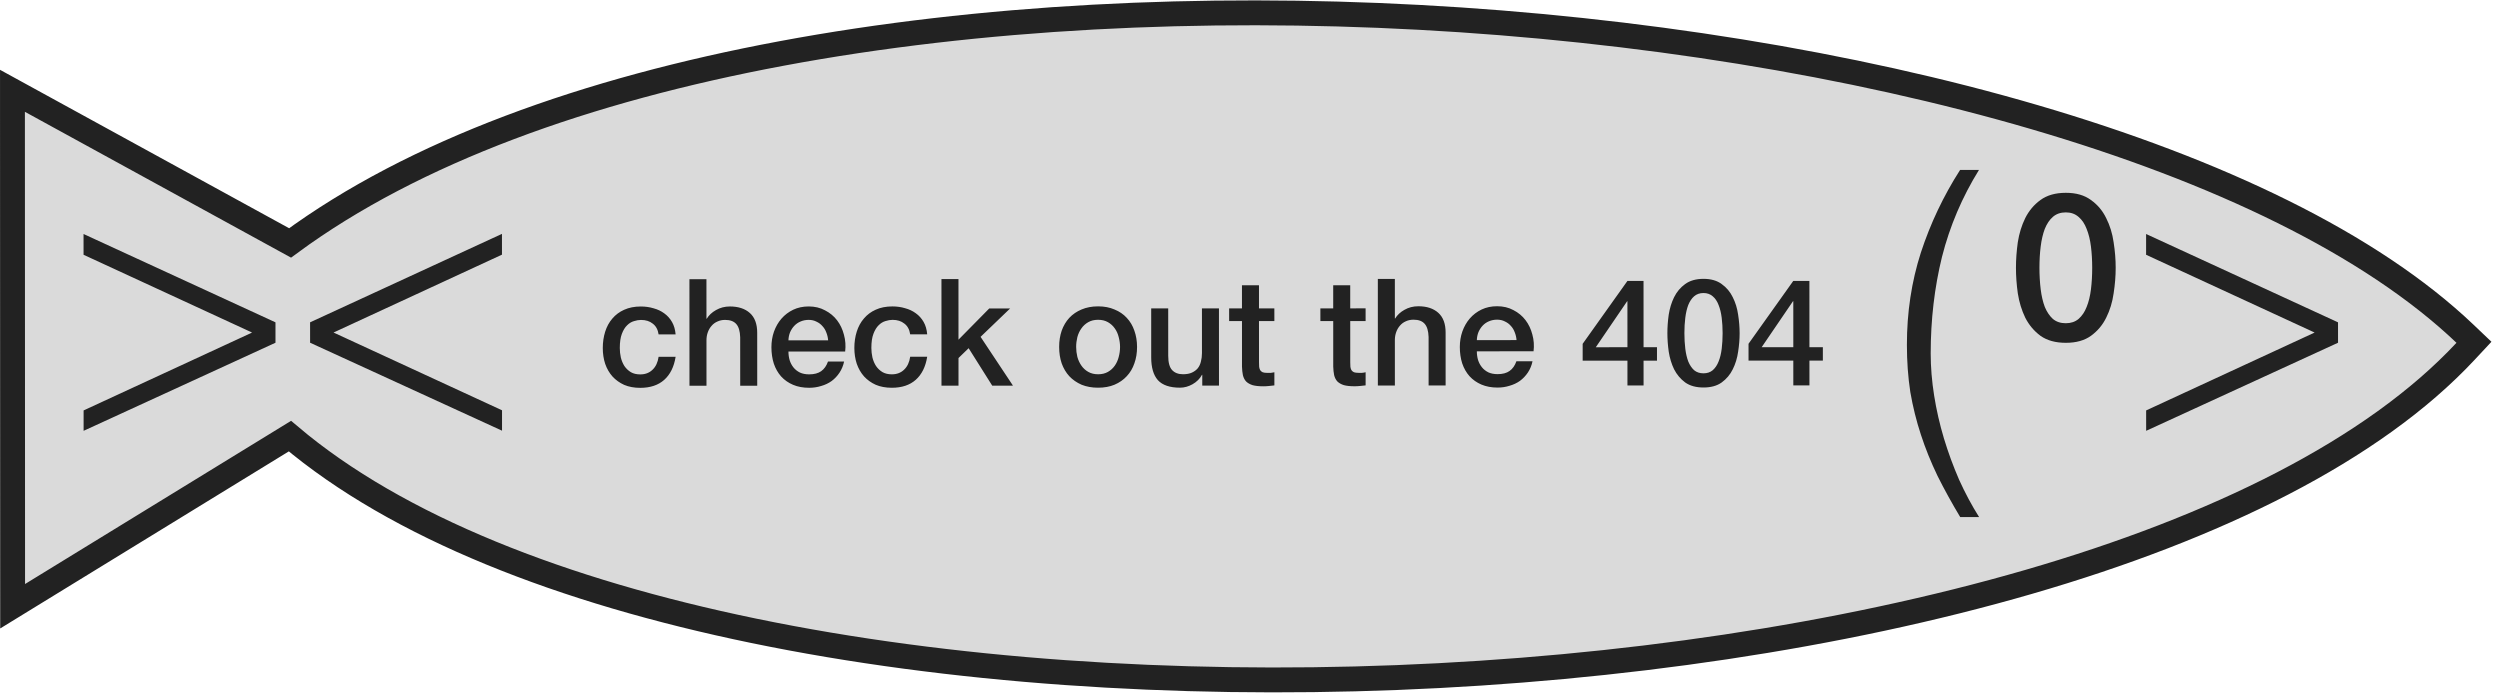
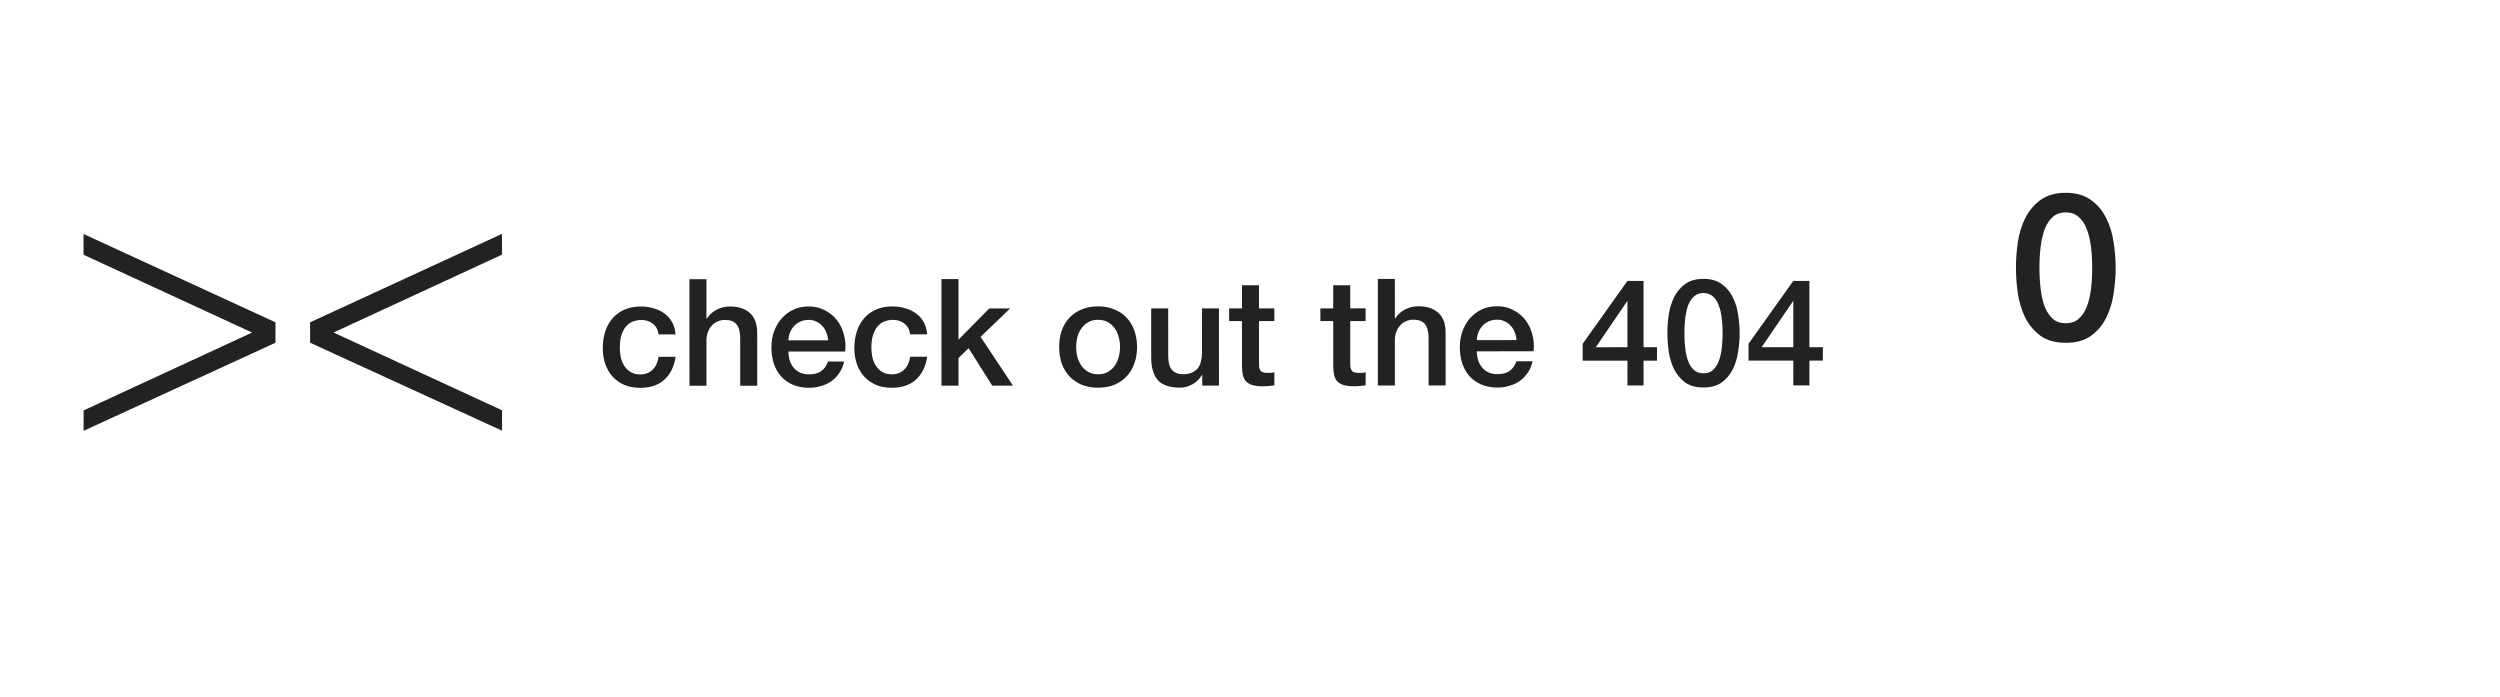
<svg xmlns="http://www.w3.org/2000/svg" width="201" height="56" viewBox="0 0 201 56" fill="none">
-   <path d="M2.483 8.113L1.002 7.301L1.002 8.99L1.014 46.956L1.015 48.742L2.537 47.808L23.31 35.064C31.975 42.392 45.23 47.542 60.606 50.718C76.343 53.968 94.412 55.173 112.313 54.475C130.213 53.776 147.979 51.172 163.108 46.783C178.207 42.402 190.803 36.208 198.231 28.244L198.906 27.52L198.19 26.838C190.598 19.603 178.285 13.727 163.584 9.421C148.859 5.108 131.636 2.343 114.124 1.396C96.612 0.45 78.781 1.32 62.844 4.298C47.195 7.222 33.295 12.191 23.322 19.532L2.483 8.113Z" fill="#DADADA" stroke="#222222" stroke-width="2" />
  <path d="M52.952 26.886C52.895 26.502 52.739 26.214 52.483 26.022C52.235 25.822 51.919 25.722 51.535 25.723C51.359 25.723 51.171 25.755 50.971 25.819C50.771 25.875 50.587 25.987 50.419 26.155C50.251 26.315 50.111 26.543 49.999 26.839C49.888 27.127 49.832 27.507 49.832 27.979C49.832 28.235 49.86 28.491 49.916 28.747C49.98 29.003 50.076 29.231 50.204 29.431C50.34 29.631 50.512 29.795 50.721 29.923C50.928 30.043 51.181 30.103 51.477 30.102C51.877 30.102 52.205 29.978 52.46 29.73C52.724 29.482 52.888 29.134 52.952 28.686L54.32 28.686C54.192 29.494 53.885 30.114 53.397 30.546C52.917 30.97 52.277 31.182 51.477 31.183C50.989 31.183 50.557 31.103 50.181 30.943C49.813 30.775 49.501 30.551 49.245 30.271C48.989 29.983 48.792 29.643 48.656 29.251C48.528 28.86 48.464 28.436 48.464 27.98C48.464 27.515 48.528 27.079 48.655 26.671C48.783 26.263 48.975 25.911 49.231 25.615C49.487 25.311 49.803 25.075 50.179 24.907C50.563 24.731 51.011 24.643 51.523 24.642C51.883 24.642 52.223 24.69 52.543 24.786C52.871 24.874 53.159 25.01 53.407 25.194C53.663 25.378 53.871 25.61 54.031 25.89C54.191 26.17 54.287 26.502 54.319 26.886L52.952 26.886ZM55.43 22.445L56.798 22.445L56.799 25.625L56.823 25.625C56.991 25.345 57.239 25.113 57.567 24.929C57.903 24.736 58.275 24.64 58.683 24.64C59.363 24.64 59.899 24.816 60.291 25.168C60.683 25.52 60.879 26.048 60.879 26.752L60.881 31.012L59.513 31.012L59.511 27.112C59.495 26.624 59.391 26.272 59.199 26.056C59.007 25.832 58.707 25.72 58.299 25.72C58.067 25.72 57.859 25.765 57.675 25.853C57.491 25.933 57.335 26.049 57.207 26.201C57.079 26.345 56.979 26.517 56.907 26.717C56.836 26.917 56.8 27.129 56.8 27.353L56.801 31.013L55.433 31.013L55.43 22.445ZM66.582 27.362C66.566 27.146 66.518 26.938 66.438 26.738C66.366 26.538 66.262 26.366 66.126 26.222C65.998 26.07 65.838 25.95 65.646 25.862C65.462 25.766 65.254 25.718 65.022 25.718C64.782 25.718 64.562 25.762 64.362 25.85C64.17 25.93 64.002 26.047 63.858 26.199C63.722 26.343 63.61 26.515 63.522 26.715C63.442 26.915 63.398 27.131 63.39 27.363L66.582 27.362ZM63.391 28.263C63.391 28.503 63.423 28.735 63.487 28.959C63.559 29.183 63.663 29.379 63.799 29.547C63.935 29.715 64.107 29.851 64.315 29.954C64.523 30.05 64.771 30.098 65.059 30.098C65.459 30.098 65.779 30.014 66.019 29.846C66.267 29.67 66.451 29.41 66.571 29.066L67.867 29.065C67.795 29.401 67.671 29.701 67.495 29.965C67.319 30.23 67.107 30.454 66.859 30.638C66.611 30.814 66.331 30.946 66.019 31.034C65.715 31.13 65.395 31.178 65.059 31.178C64.572 31.178 64.139 31.099 63.763 30.939C63.387 30.779 63.067 30.555 62.803 30.267C62.547 29.979 62.351 29.635 62.215 29.235C62.087 28.835 62.023 28.395 62.022 27.915C62.022 27.475 62.09 27.059 62.226 26.667C62.37 26.267 62.57 25.919 62.826 25.623C63.09 25.319 63.406 25.079 63.773 24.903C64.141 24.727 64.557 24.638 65.021 24.638C65.509 24.638 65.945 24.742 66.329 24.95C66.722 25.15 67.046 25.418 67.302 25.753C67.558 26.089 67.742 26.477 67.854 26.917C67.974 27.349 68.006 27.797 67.951 28.261L63.391 28.263ZM73.178 26.88C73.122 26.496 72.966 26.208 72.71 26.016C72.462 25.816 72.146 25.716 71.762 25.716C71.586 25.716 71.398 25.748 71.198 25.812C70.998 25.868 70.814 25.98 70.646 26.148C70.478 26.308 70.338 26.537 70.226 26.833C70.114 27.121 70.058 27.501 70.058 27.973C70.058 28.229 70.087 28.485 70.143 28.741C70.207 28.997 70.303 29.225 70.431 29.424C70.567 29.625 70.739 29.788 70.947 29.916C71.155 30.036 71.407 30.096 71.703 30.096C72.103 30.096 72.431 29.972 72.687 29.724C72.951 29.476 73.115 29.128 73.179 28.68L74.547 28.679C74.419 29.487 74.111 30.107 73.623 30.54C73.143 30.964 72.503 31.176 71.703 31.176C71.215 31.176 70.783 31.096 70.407 30.936C70.039 30.769 69.727 30.545 69.471 30.265C69.215 29.977 69.019 29.637 68.883 29.245C68.755 28.853 68.691 28.429 68.69 27.973C68.69 27.509 68.754 27.073 68.882 26.665C69.01 26.257 69.202 25.905 69.458 25.609C69.714 25.305 70.029 25.069 70.405 24.901C70.789 24.724 71.237 24.636 71.749 24.636C72.109 24.636 72.449 24.684 72.769 24.78C73.097 24.868 73.385 25.004 73.633 25.188C73.89 25.371 74.098 25.603 74.258 25.883C74.418 26.163 74.514 26.495 74.546 26.879L73.178 26.88ZM75.693 22.439L77.061 22.438L77.062 27.31L79.533 24.802L81.213 24.801L78.838 27.082L81.443 31.005L79.775 31.006L77.878 27.994L77.063 28.786L77.063 31.006L75.695 31.007L75.693 22.439ZM88.288 31.171C87.793 31.171 87.349 31.091 86.957 30.931C86.572 30.763 86.244 30.535 85.972 30.248C85.708 29.96 85.504 29.616 85.36 29.216C85.224 28.816 85.156 28.376 85.156 27.896C85.155 27.424 85.223 26.988 85.359 26.588C85.503 26.188 85.707 25.844 85.971 25.556C86.243 25.267 86.571 25.043 86.955 24.883C87.347 24.715 87.79 24.631 88.287 24.631C88.782 24.631 89.222 24.715 89.607 24.883C89.999 25.042 90.327 25.266 90.591 25.554C90.863 25.842 91.067 26.186 91.203 26.586C91.347 26.986 91.419 27.422 91.419 27.894C91.42 28.374 91.348 28.814 91.204 29.214C91.068 29.614 90.864 29.958 90.592 30.246C90.328 30.534 90 30.762 89.609 30.93C89.225 31.091 88.784 31.171 88.288 31.171ZM88.288 30.091C88.592 30.091 88.856 30.027 89.08 29.899C89.304 29.771 89.488 29.602 89.632 29.395C89.776 29.186 89.88 28.954 89.944 28.698C90.016 28.434 90.052 28.166 90.052 27.894C90.051 27.63 90.015 27.366 89.943 27.102C89.879 26.838 89.775 26.606 89.631 26.407C89.487 26.198 89.303 26.031 89.079 25.903C88.855 25.775 88.591 25.711 88.287 25.711C87.983 25.711 87.719 25.775 87.495 25.903C87.271 26.031 87.087 26.199 86.943 26.407C86.799 26.607 86.691 26.839 86.619 27.103C86.555 27.367 86.523 27.631 86.523 27.895C86.524 28.167 86.556 28.435 86.62 28.699C86.692 28.955 86.8 29.187 86.944 29.395C87.088 29.603 87.272 29.771 87.496 29.899C87.72 30.027 87.984 30.091 88.288 30.091ZM98.006 31L96.662 31L96.662 30.136L96.638 30.136C96.47 30.448 96.218 30.7 95.882 30.892C95.554 31.077 95.218 31.169 94.874 31.169C94.058 31.169 93.466 30.969 93.098 30.569C92.737 30.162 92.557 29.549 92.557 28.733L92.556 24.797L93.924 24.797L93.925 28.601C93.925 29.145 94.029 29.529 94.237 29.753C94.445 29.977 94.737 30.089 95.114 30.089C95.401 30.089 95.641 30.045 95.833 29.956C96.025 29.868 96.181 29.752 96.301 29.608C96.421 29.456 96.505 29.276 96.553 29.068C96.609 28.86 96.637 28.636 96.637 28.396L96.636 24.796L98.004 24.796L98.006 31ZM98.822 24.796L99.854 24.795L99.854 22.935L101.222 22.935L101.222 24.795L102.458 24.794L102.459 25.814L101.223 25.815L101.224 29.127C101.224 29.271 101.228 29.395 101.236 29.499C101.252 29.603 101.28 29.691 101.32 29.763C101.368 29.835 101.436 29.891 101.524 29.931C101.612 29.963 101.732 29.979 101.884 29.979C101.98 29.979 102.076 29.979 102.172 29.979C102.268 29.971 102.364 29.954 102.46 29.93L102.46 30.986C102.308 31.002 102.16 31.018 102.016 31.035C101.872 31.051 101.724 31.059 101.572 31.059C101.212 31.059 100.92 31.027 100.696 30.963C100.48 30.891 100.308 30.791 100.18 30.663C100.06 30.527 99.976 30.359 99.928 30.159C99.888 29.959 99.864 29.731 99.856 29.475L99.855 25.815L98.823 25.816L98.822 24.796ZM106.158 24.793L107.19 24.793L107.19 22.933L108.558 22.933L108.558 24.793L109.794 24.792L109.795 25.812L108.559 25.812L108.56 29.125C108.56 29.268 108.564 29.392 108.572 29.497C108.588 29.601 108.616 29.689 108.656 29.76C108.704 29.832 108.772 29.888 108.86 29.928C108.948 29.96 109.068 29.976 109.22 29.976C109.316 29.976 109.412 29.976 109.508 29.976C109.604 29.968 109.7 29.952 109.796 29.928L109.796 30.984C109.644 31 109.496 31.016 109.352 31.032C109.208 31.048 109.06 31.056 108.908 31.056C108.548 31.056 108.256 31.025 108.032 30.961C107.816 30.889 107.644 30.789 107.516 30.661C107.396 30.525 107.312 30.357 107.264 30.157C107.224 29.957 107.2 29.729 107.192 29.473L107.191 25.813L106.159 25.813L106.158 24.793ZM110.778 22.428L112.146 22.427L112.147 25.607L112.171 25.607C112.339 25.327 112.587 25.095 112.915 24.911C113.25 24.719 113.622 24.623 114.03 24.623C114.71 24.622 115.246 24.798 115.639 25.15C116.031 25.502 116.227 26.03 116.227 26.734L116.228 30.994L114.86 30.994L114.859 27.095C114.843 26.607 114.739 26.255 114.547 26.039C114.355 25.815 114.055 25.703 113.647 25.703C113.415 25.703 113.207 25.747 113.023 25.835C112.839 25.915 112.683 26.031 112.555 26.183C112.427 26.327 112.327 26.499 112.255 26.699C112.183 26.899 112.147 27.111 112.147 27.335L112.148 30.995L110.78 30.996L110.778 22.428ZM121.93 27.344C121.914 27.128 121.866 26.92 121.786 26.72C121.714 26.52 121.61 26.348 121.474 26.204C121.345 26.052 121.185 25.933 120.993 25.845C120.809 25.749 120.601 25.701 120.369 25.701C120.129 25.701 119.909 25.745 119.709 25.833C119.517 25.913 119.349 26.029 119.206 26.181C119.07 26.325 118.958 26.497 118.87 26.697C118.79 26.897 118.746 27.113 118.738 27.345L121.93 27.344ZM118.738 28.245C118.738 28.485 118.77 28.717 118.834 28.941C118.906 29.165 119.011 29.361 119.147 29.529C119.283 29.697 119.455 29.833 119.663 29.937C119.871 30.033 120.119 30.081 120.407 30.081C120.807 30.081 121.127 29.997 121.367 29.828C121.615 29.652 121.799 29.392 121.918 29.048L123.214 29.048C123.143 29.384 123.019 29.684 122.843 29.948C122.667 30.212 122.455 30.436 122.207 30.62C121.959 30.796 121.679 30.928 121.367 31.016C121.063 31.113 120.743 31.161 120.407 31.161C119.919 31.161 119.487 31.081 119.111 30.921C118.735 30.761 118.415 30.537 118.151 30.249C117.895 29.962 117.699 29.618 117.562 29.218C117.434 28.818 117.37 28.378 117.37 27.898C117.37 27.458 117.438 27.042 117.574 26.65C117.718 26.25 117.917 25.901 118.173 25.605C118.437 25.301 118.753 25.061 119.121 24.885C119.489 24.709 119.905 24.621 120.369 24.621C120.857 24.621 121.293 24.724 121.677 24.932C122.069 25.132 122.393 25.4 122.649 25.736C122.906 26.072 123.09 26.46 123.202 26.9C123.322 27.332 123.354 27.78 123.298 28.244L118.738 28.245ZM128.302 27.918L130.846 27.917L130.845 24.221L130.821 24.221L128.302 27.918ZM133.222 28.997L132.142 28.997L132.143 30.989L130.847 30.989L130.846 28.997L127.246 28.999L127.246 27.643L130.844 22.589L132.14 22.589L132.142 27.917L133.222 27.917L133.222 28.997ZM136.96 22.419C137.56 22.419 138.048 22.559 138.424 22.839C138.808 23.111 139.104 23.463 139.313 23.895C139.529 24.319 139.673 24.787 139.745 25.299C139.825 25.811 139.865 26.307 139.866 26.787C139.866 27.267 139.826 27.763 139.746 28.275C139.674 28.787 139.53 29.259 139.314 29.691C139.107 30.115 138.811 30.467 138.427 30.747C138.051 31.019 137.563 31.155 136.963 31.155C136.363 31.156 135.871 31.02 135.487 30.748C135.111 30.468 134.815 30.116 134.598 29.692C134.39 29.26 134.246 28.788 134.166 28.276C134.094 27.764 134.058 27.268 134.058 26.788C134.057 26.308 134.093 25.812 134.165 25.3C134.245 24.788 134.389 24.32 134.597 23.896C134.812 23.464 135.108 23.112 135.484 22.84C135.868 22.56 136.36 22.42 136.96 22.419ZM136.963 30.015C137.259 30.015 137.507 29.931 137.706 29.763C137.906 29.587 138.062 29.355 138.174 29.067C138.294 28.771 138.378 28.427 138.426 28.035C138.474 27.643 138.498 27.227 138.498 26.787C138.497 26.347 138.473 25.935 138.425 25.551C138.377 25.159 138.293 24.815 138.173 24.519C138.061 24.223 137.905 23.991 137.705 23.823C137.505 23.647 137.256 23.559 136.96 23.559C136.656 23.56 136.405 23.648 136.205 23.824C136.013 23.992 135.857 24.224 135.737 24.52C135.625 24.816 135.545 25.16 135.497 25.552C135.449 25.936 135.425 26.348 135.426 26.788C135.426 27.228 135.45 27.644 135.498 28.036C135.546 28.428 135.626 28.772 135.738 29.068C135.858 29.356 136.014 29.588 136.206 29.764C136.407 29.932 136.659 30.016 136.963 30.015ZM141.638 27.914L144.182 27.913L144.181 24.217L144.157 24.217L141.638 27.914ZM146.558 28.992L145.478 28.993L145.479 30.985L144.183 30.985L144.182 28.993L140.582 28.994L140.582 27.638L144.18 22.585L145.476 22.585L145.478 27.913L146.558 27.913L146.558 28.992Z" fill="#222222" />
-   <path d="M157.602 41.574C156.933 40.46 156.325 39.357 155.778 38.264C155.251 37.17 154.806 36.067 154.441 34.953C154.076 33.84 153.792 32.696 153.589 31.521C153.407 30.327 153.315 29.061 153.315 27.725C153.314 25.113 153.688 22.642 154.436 20.314C155.205 17.965 156.257 15.747 157.593 13.661L159.111 13.661C157.755 15.848 156.764 18.177 156.137 20.647C155.53 23.118 155.228 25.71 155.228 28.423C155.229 29.516 155.32 30.64 155.503 31.794C155.685 32.948 155.949 34.102 156.294 35.256C156.638 36.39 157.044 37.494 157.51 38.567C157.996 39.64 158.533 40.642 159.12 41.573L157.602 41.574Z" fill="#222222" />
-   <path d="M186.095 26.737L172.546 20.484L172.546 18.814L187.977 25.916L187.978 27.556L172.551 34.638L172.55 32.998L186.095 26.737Z" fill="#222222" />
  <path d="M20.266 26.737L6.718 20.484L6.717 18.814L22.149 25.916L22.149 27.556L6.722 34.638L6.722 32.998L20.266 26.737ZM40.363 34.627L24.932 27.555L24.931 25.915L40.358 18.803L40.359 20.474L26.815 26.735L40.363 32.987L40.363 34.627Z" fill="#222222" />
  <path d="M166.09 15.502C166.918 15.501 167.592 15.694 168.111 16.081C168.642 16.456 169.05 16.942 169.338 17.538C169.636 18.124 169.835 18.77 169.935 19.477C170.046 20.183 170.101 20.868 170.101 21.531C170.101 22.193 170.046 22.878 169.936 23.585C169.837 24.292 169.638 24.944 169.34 25.54C169.053 26.126 168.645 26.612 168.115 26.998C167.596 27.374 166.922 27.562 166.094 27.562C165.266 27.563 164.586 27.375 164.056 27C163.537 26.613 163.128 26.128 162.83 25.542C162.542 24.946 162.343 24.294 162.232 23.587C162.133 22.881 162.083 22.196 162.083 21.533C162.083 20.871 162.132 20.186 162.231 19.479C162.341 18.772 162.54 18.126 162.827 17.54C163.125 16.944 163.534 16.458 164.052 16.082C164.583 15.695 165.262 15.502 166.09 15.502ZM166.093 25.988C166.502 25.988 166.844 25.872 167.12 25.64C167.396 25.397 167.612 25.077 167.766 24.679C167.932 24.27 168.048 23.796 168.114 23.254C168.18 22.713 168.213 22.139 168.213 21.531C168.212 20.924 168.179 20.355 168.113 19.825C168.046 19.284 167.93 18.809 167.764 18.4C167.609 17.992 167.394 17.672 167.118 17.44C166.842 17.197 166.499 17.075 166.091 17.076C165.671 17.076 165.323 17.197 165.047 17.44C164.782 17.672 164.567 17.993 164.401 18.401C164.247 18.81 164.136 19.285 164.07 19.826C164.004 20.356 163.971 20.925 163.971 21.533C163.972 22.14 164.005 22.714 164.071 23.256C164.138 23.797 164.248 24.272 164.403 24.68C164.569 25.078 164.784 25.398 165.05 25.641C165.326 25.873 165.674 25.989 166.093 25.988Z" fill="#222222" />
</svg>